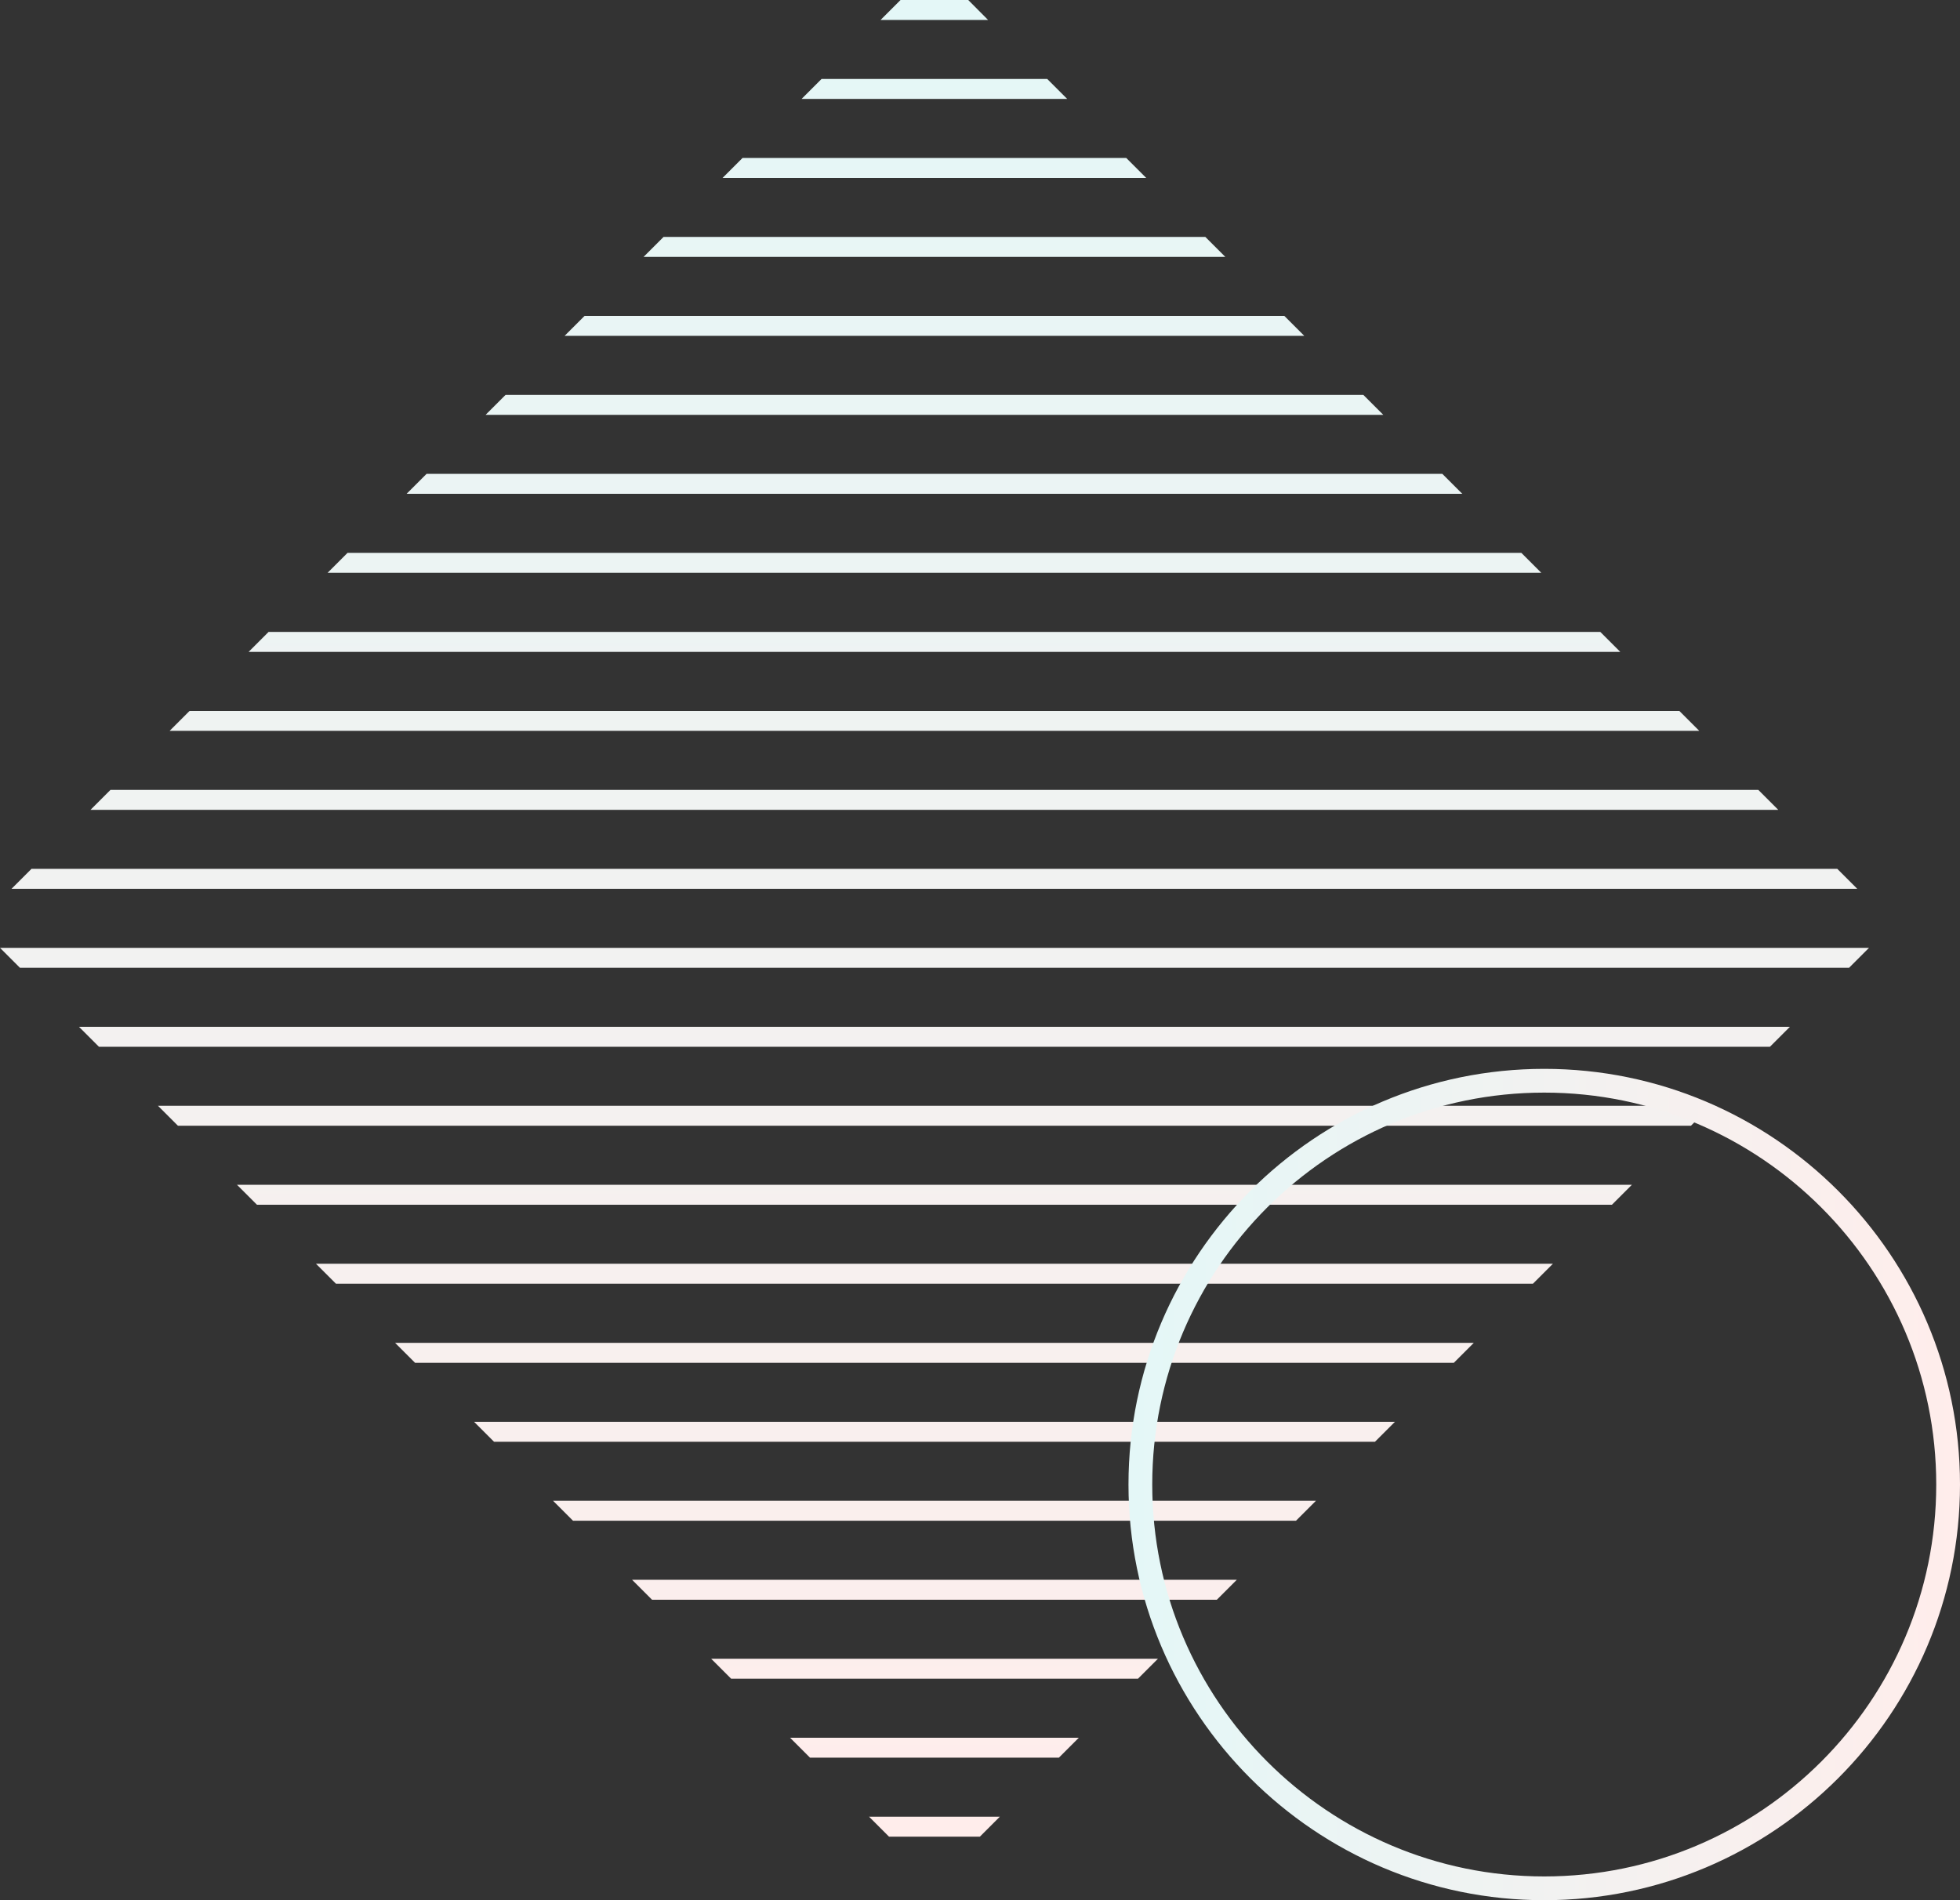
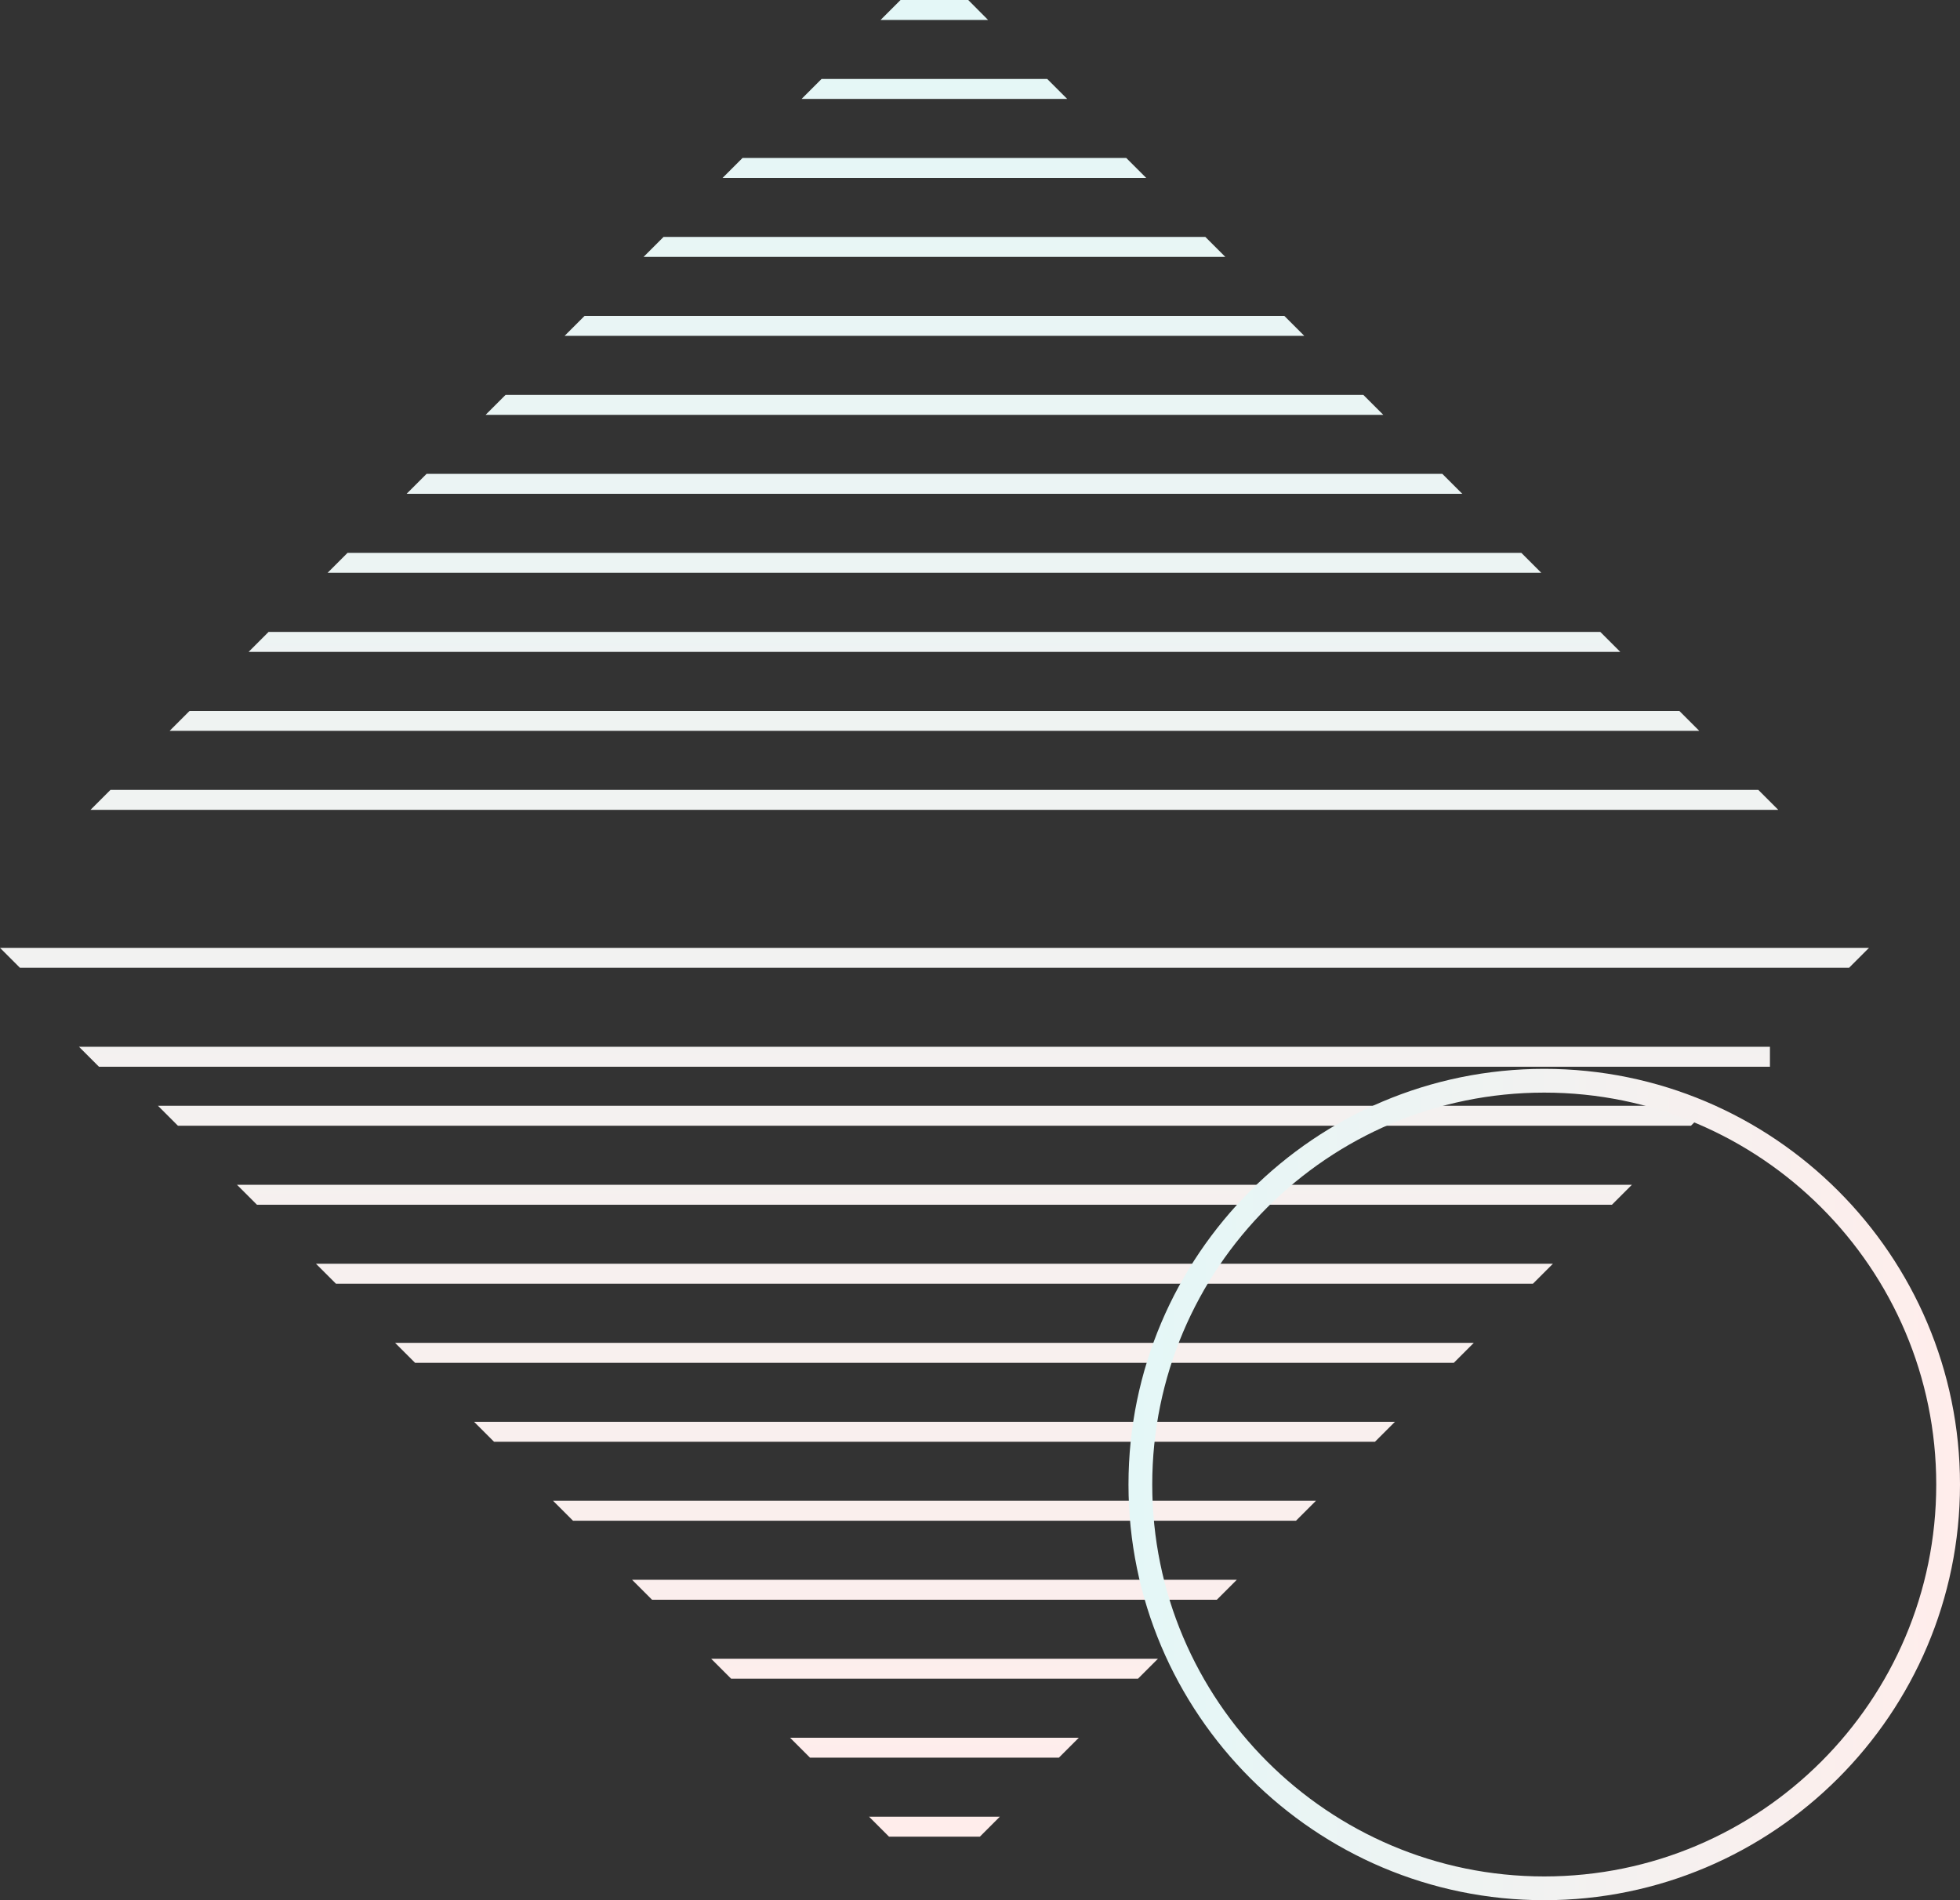
<svg xmlns="http://www.w3.org/2000/svg" xmlns:xlink="http://www.w3.org/1999/xlink" viewBox="0 0 165 160">
  <rect x="0" y="0" width="165" height="160" fill="#333333" stroke="none" />
  <defs>
    <style>.cls-1{fill:url(#_名称未設定グラデーション_25-4);}.cls-1,.cls-2,.cls-3,.cls-4,.cls-5,.cls-6,.cls-7,.cls-8,.cls-9,.cls-10,.cls-11,.cls-12,.cls-13,.cls-14,.cls-15,.cls-16,.cls-17,.cls-18,.cls-19,.cls-20,.cls-21,.cls-22,.cls-23,.cls-24,.cls-25{stroke-width:0px;}.cls-2{fill:url(#_名称未設定グラデーション_25-5);}.cls-3{fill:url(#_名称未設定グラデーション_25-2);}.cls-4{fill:url(#_名称未設定グラデーション_25-3);}.cls-5{fill:url(#_名称未設定グラデーション_25-6);}.cls-6{fill:url(#_名称未設定グラデーション_25-8);}.cls-7{fill:url(#_名称未設定グラデーション_25-9);}.cls-8{fill:url(#_名称未設定グラデーション_25-7);}.cls-9{fill:url(#_名称未設定グラデーション_25);}.cls-10{fill:url(#_名称未設定グラデーション_25-19);}.cls-11{fill:url(#_名称未設定グラデーション_25-17);}.cls-12{fill:url(#_名称未設定グラデーション_25-15);}.cls-13{fill:url(#_名称未設定グラデーション_25-10);}.cls-14{fill:url(#_名称未設定グラデーション_25-13);}.cls-15{fill:url(#_名称未設定グラデーション_25-14);}.cls-16{fill:url(#_名称未設定グラデーション_25-18);}.cls-17{fill:url(#_名称未設定グラデーション_25-11);}.cls-18{fill:url(#_名称未設定グラデーション_25-12);}.cls-19{fill:url(#_名称未設定グラデーション_25-16);}.cls-20{fill:url(#_名称未設定グラデーション_25-23);}.cls-21{fill:url(#_名称未設定グラデーション_25-22);}.cls-22{fill:url(#_名称未設定グラデーション_25-21);}.cls-23{fill:url(#_名称未設定グラデーション_25-20);}.cls-24{fill:url(#_名称未設定グラデーション_25-24);}.cls-25{fill:url(#_名称未設定グラデーション_25-25);}</style>
    <linearGradient id="_名称未設定グラデーション_25" x1="78.66" y1="162" x2="78.66" y2="7.35" gradientTransform="translate(0 162) scale(1 -1)" gradientUnits="userSpaceOnUse">
      <stop offset="0" stop-color="#e4f7f7" />
      <stop offset="1" stop-color="#ffedeb" />
    </linearGradient>
    <linearGradient id="_名称未設定グラデーション_25-2" x1="78.66" x2="78.66" xlink:href="#_名称未設定グラデーション_25" />
    <linearGradient id="_名称未設定グラデーション_25-3" x1="78.66" x2="78.66" xlink:href="#_名称未設定グラデーション_25" />
    <linearGradient id="_名称未設定グラデーション_25-4" x1="78.66" x2="78.66" xlink:href="#_名称未設定グラデーション_25" />
    <linearGradient id="_名称未設定グラデーション_25-5" x1="78.66" x2="78.66" xlink:href="#_名称未設定グラデーション_25" />
    <linearGradient id="_名称未設定グラデーション_25-6" x1="78.66" x2="78.66" xlink:href="#_名称未設定グラデーション_25" />
    <linearGradient id="_名称未設定グラデーション_25-7" x1="78.66" x2="78.66" xlink:href="#_名称未設定グラデーション_25" />
    <linearGradient id="_名称未設定グラデーション_25-8" x1="78.66" x2="78.66" xlink:href="#_名称未設定グラデーション_25" />
    <linearGradient id="_名称未設定グラデーション_25-9" x1="78.66" x2="78.66" xlink:href="#_名称未設定グラデーション_25" />
    <linearGradient id="_名称未設定グラデーション_25-10" x1="78.66" x2="78.66" xlink:href="#_名称未設定グラデーション_25" />
    <linearGradient id="_名称未設定グラデーション_25-11" x1="78.66" x2="78.66" xlink:href="#_名称未設定グラデーション_25" />
    <linearGradient id="_名称未設定グラデーション_25-12" x1="78.66" x2="78.66" xlink:href="#_名称未設定グラデーション_25" />
    <linearGradient id="_名称未設定グラデーション_25-13" x1="78.66" x2="78.66" xlink:href="#_名称未設定グラデーション_25" />
    <linearGradient id="_名称未設定グラデーション_25-14" x1="78.67" x2="78.67" xlink:href="#_名称未設定グラデーション_25" />
    <linearGradient id="_名称未設定グラデーション_25-15" x1="78.66" x2="78.66" xlink:href="#_名称未設定グラデーション_25" />
    <linearGradient id="_名称未設定グラデーション_25-16" x1="78.66" x2="78.66" xlink:href="#_名称未設定グラデーション_25" />
    <linearGradient id="_名称未設定グラデーション_25-17" x1="78.66" x2="78.66" xlink:href="#_名称未設定グラデーション_25" />
    <linearGradient id="_名称未設定グラデーション_25-18" x1="78.66" x2="78.66" xlink:href="#_名称未設定グラデーション_25" />
    <linearGradient id="_名称未設定グラデーション_25-19" x1="78.66" x2="78.66" xlink:href="#_名称未設定グラデーション_25" />
    <linearGradient id="_名称未設定グラデーション_25-20" x1="78.66" x2="78.66" xlink:href="#_名称未設定グラデーション_25" />
    <linearGradient id="_名称未設定グラデーション_25-21" x1="78.66" x2="78.66" xlink:href="#_名称未設定グラデーション_25" />
    <linearGradient id="_名称未設定グラデーション_25-22" x1="78.66" x2="78.66" xlink:href="#_名称未設定グラデーション_25" />
    <linearGradient id="_名称未設定グラデーション_25-23" x1="78.66" y1="162" x2="78.66" y2="7.35" xlink:href="#_名称未設定グラデーション_25" />
    <linearGradient id="_名称未設定グラデーション_25-24" x1="78.66" x2="78.66" xlink:href="#_名称未設定グラデーション_25" />
    <linearGradient id="_名称未設定グラデーション_25-25" x1="95" y1="37" x2="165" y2="37" xlink:href="#_名称未設定グラデーション_25" />
  </defs>
  <g id="_レイヤー_1-2">
    <path class="cls-9" d="M89.14,148l1.68-1.68h-24.31l1.68,1.68h20.95Z" />
    <path class="cls-3" d="M82.49,154.65l1.68-1.68h-11.01l1.68,1.68h7.65Z" />
    <path class="cls-4" d="M61.54,141.35h34.26l1.68-1.68h-37.61l1.68,1.68Z" />
    <path class="cls-1" d="M115.75,121.4l1.68-1.68H39.91l1.68,1.68h74.16Z" />
    <path class="cls-2" d="M109.1,128.05l1.68-1.68H46.56l1.68,1.68h60.86Z" />
    <path class="cls-5" d="M102.44,134.7l1.68-1.68h-50.91l1.68,1.68h47.56Z" />
    <path class="cls-8" d="M34.93,114.75h87.46l1.68-1.68H33.26l1.68,1.68Z" />
    <path class="cls-6" d="M142.35,94.79l1.68-1.68H13.3l1.68,1.68h127.37Z" />
    <path class="cls-7" d="M135.7,101.44l1.68-1.68H19.95l1.68,1.68h114.07Z" />
    <path class="cls-13" d="M129.05,108.09l1.68-1.68H26.6l1.68,1.68h100.77Z" />
-     <path class="cls-17" d="M154.68,73.16H2.65l-1.68,1.68h155.38l-1.68-1.68Z" />
    <path class="cls-18" d="M149.7,68.19l-1.68-1.68H9.3l-1.68,1.68h142.07Z" />
-     <path class="cls-14" d="M149,88.14l1.68-1.68H6.65l1.68,1.68h140.67Z" />
+     <path class="cls-14" d="M149,88.14H6.65l1.68,1.68h140.67Z" />
    <path class="cls-15" d="M1.68,81.49h153.98l1.68-1.68H0l1.68,1.68Z" />
    <path class="cls-12" d="M123.1,41.58l-1.68-1.68H35.91l-1.68,1.68h88.87Z" />
    <path class="cls-19" d="M129.75,48.23l-1.68-1.68H29.26l-1.68,1.68h102.17Z" />
    <path class="cls-11" d="M136.4,54.89l-1.68-1.68H22.61l-1.68,1.68h115.47Z" />
    <path class="cls-16" d="M143.05,61.54l-1.68-1.68H15.96l-1.68,1.68h128.77Z" />
    <path class="cls-10" d="M96.49,14.98l-1.68-1.68h-32.3l-1.68,1.68h35.66Z" />
    <path class="cls-23" d="M103.15,21.63l-1.68-1.68h-45.61l-1.68,1.68h48.96Z" />
    <path class="cls-22" d="M109.8,28.28l-1.68-1.68h-58.91l-1.68,1.68h62.26Z" />
    <path class="cls-21" d="M116.45,34.93l-1.68-1.68H42.56l-1.68,1.68h75.56Z" />
    <path class="cls-20" d="M75.81,0l-1.68,1.68h9.05L81.51,0h-5.7Z" />
    <path class="cls-24" d="M89.84,8.33l-1.68-1.68h-19l-1.68,1.68h22.36Z" />
    <path class="cls-25" d="M130,160c-19.3,0-35-15.7-35-35s15.7-35,35-35,35,15.7,35,35-15.7,35-35,35ZM130,92c-18.2,0-33,14.8-33,33s14.8,33,33,33,33-14.8,33-33-14.8-33-33-33Z" />
  </g>
</svg>